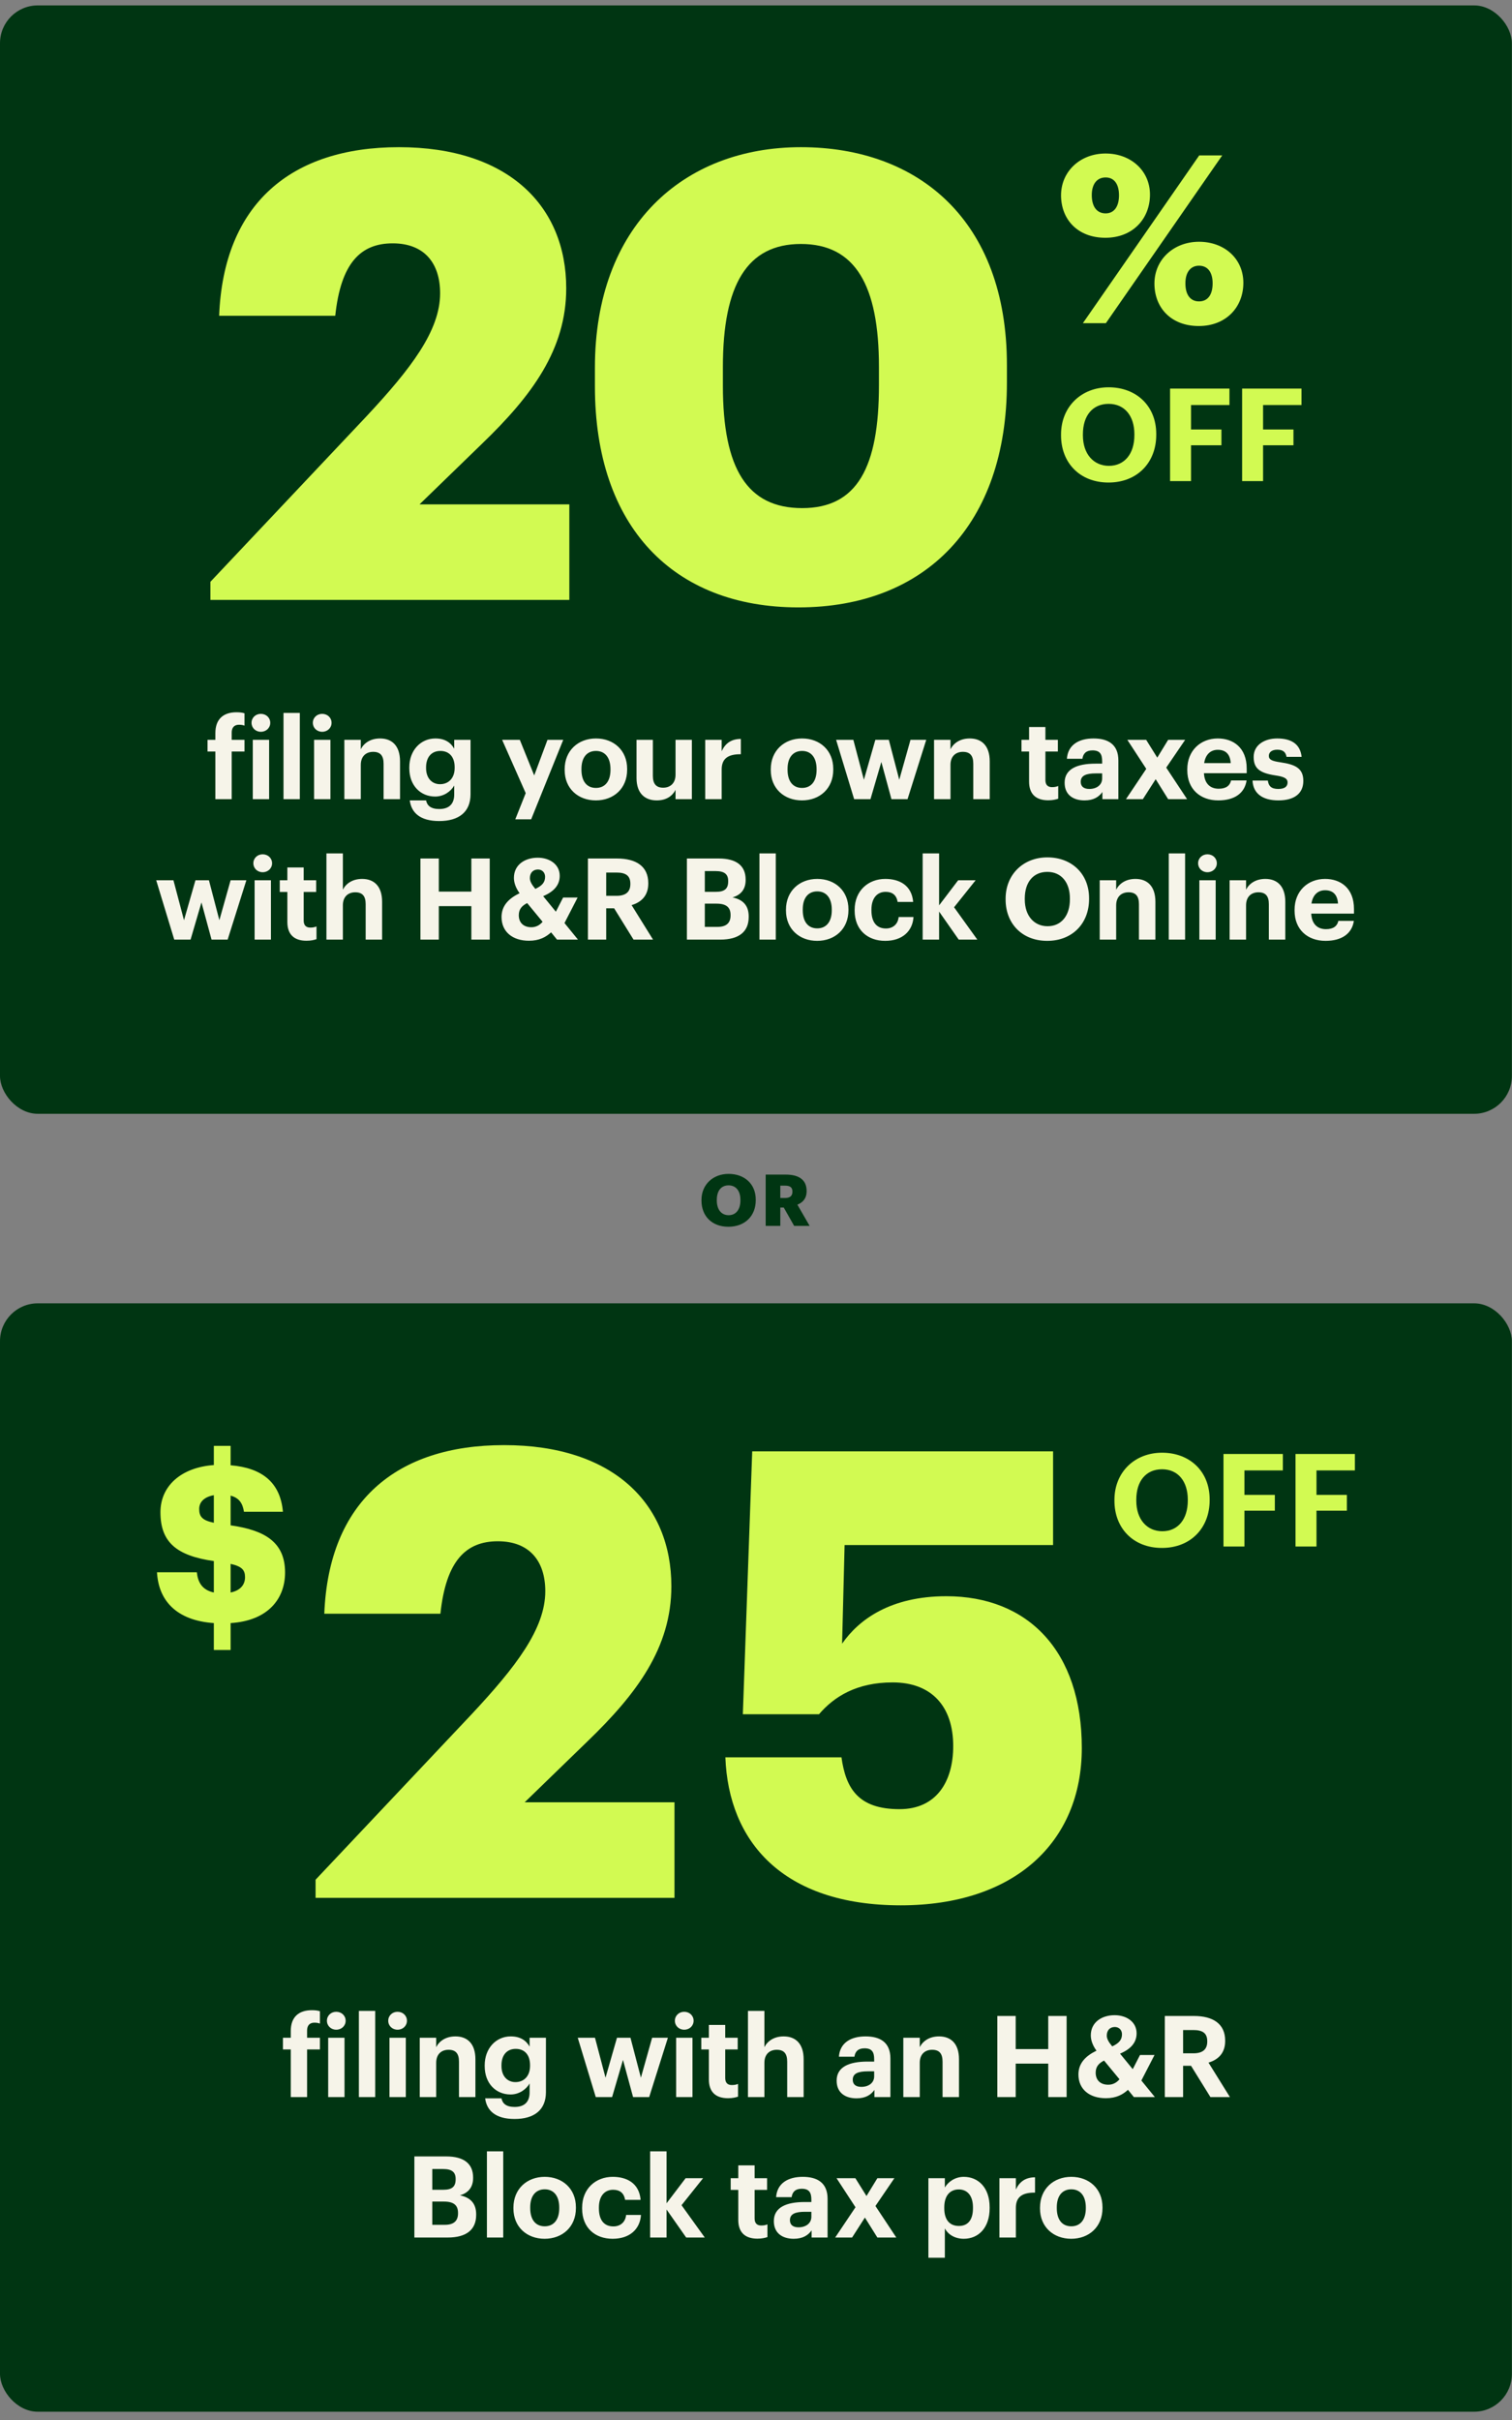
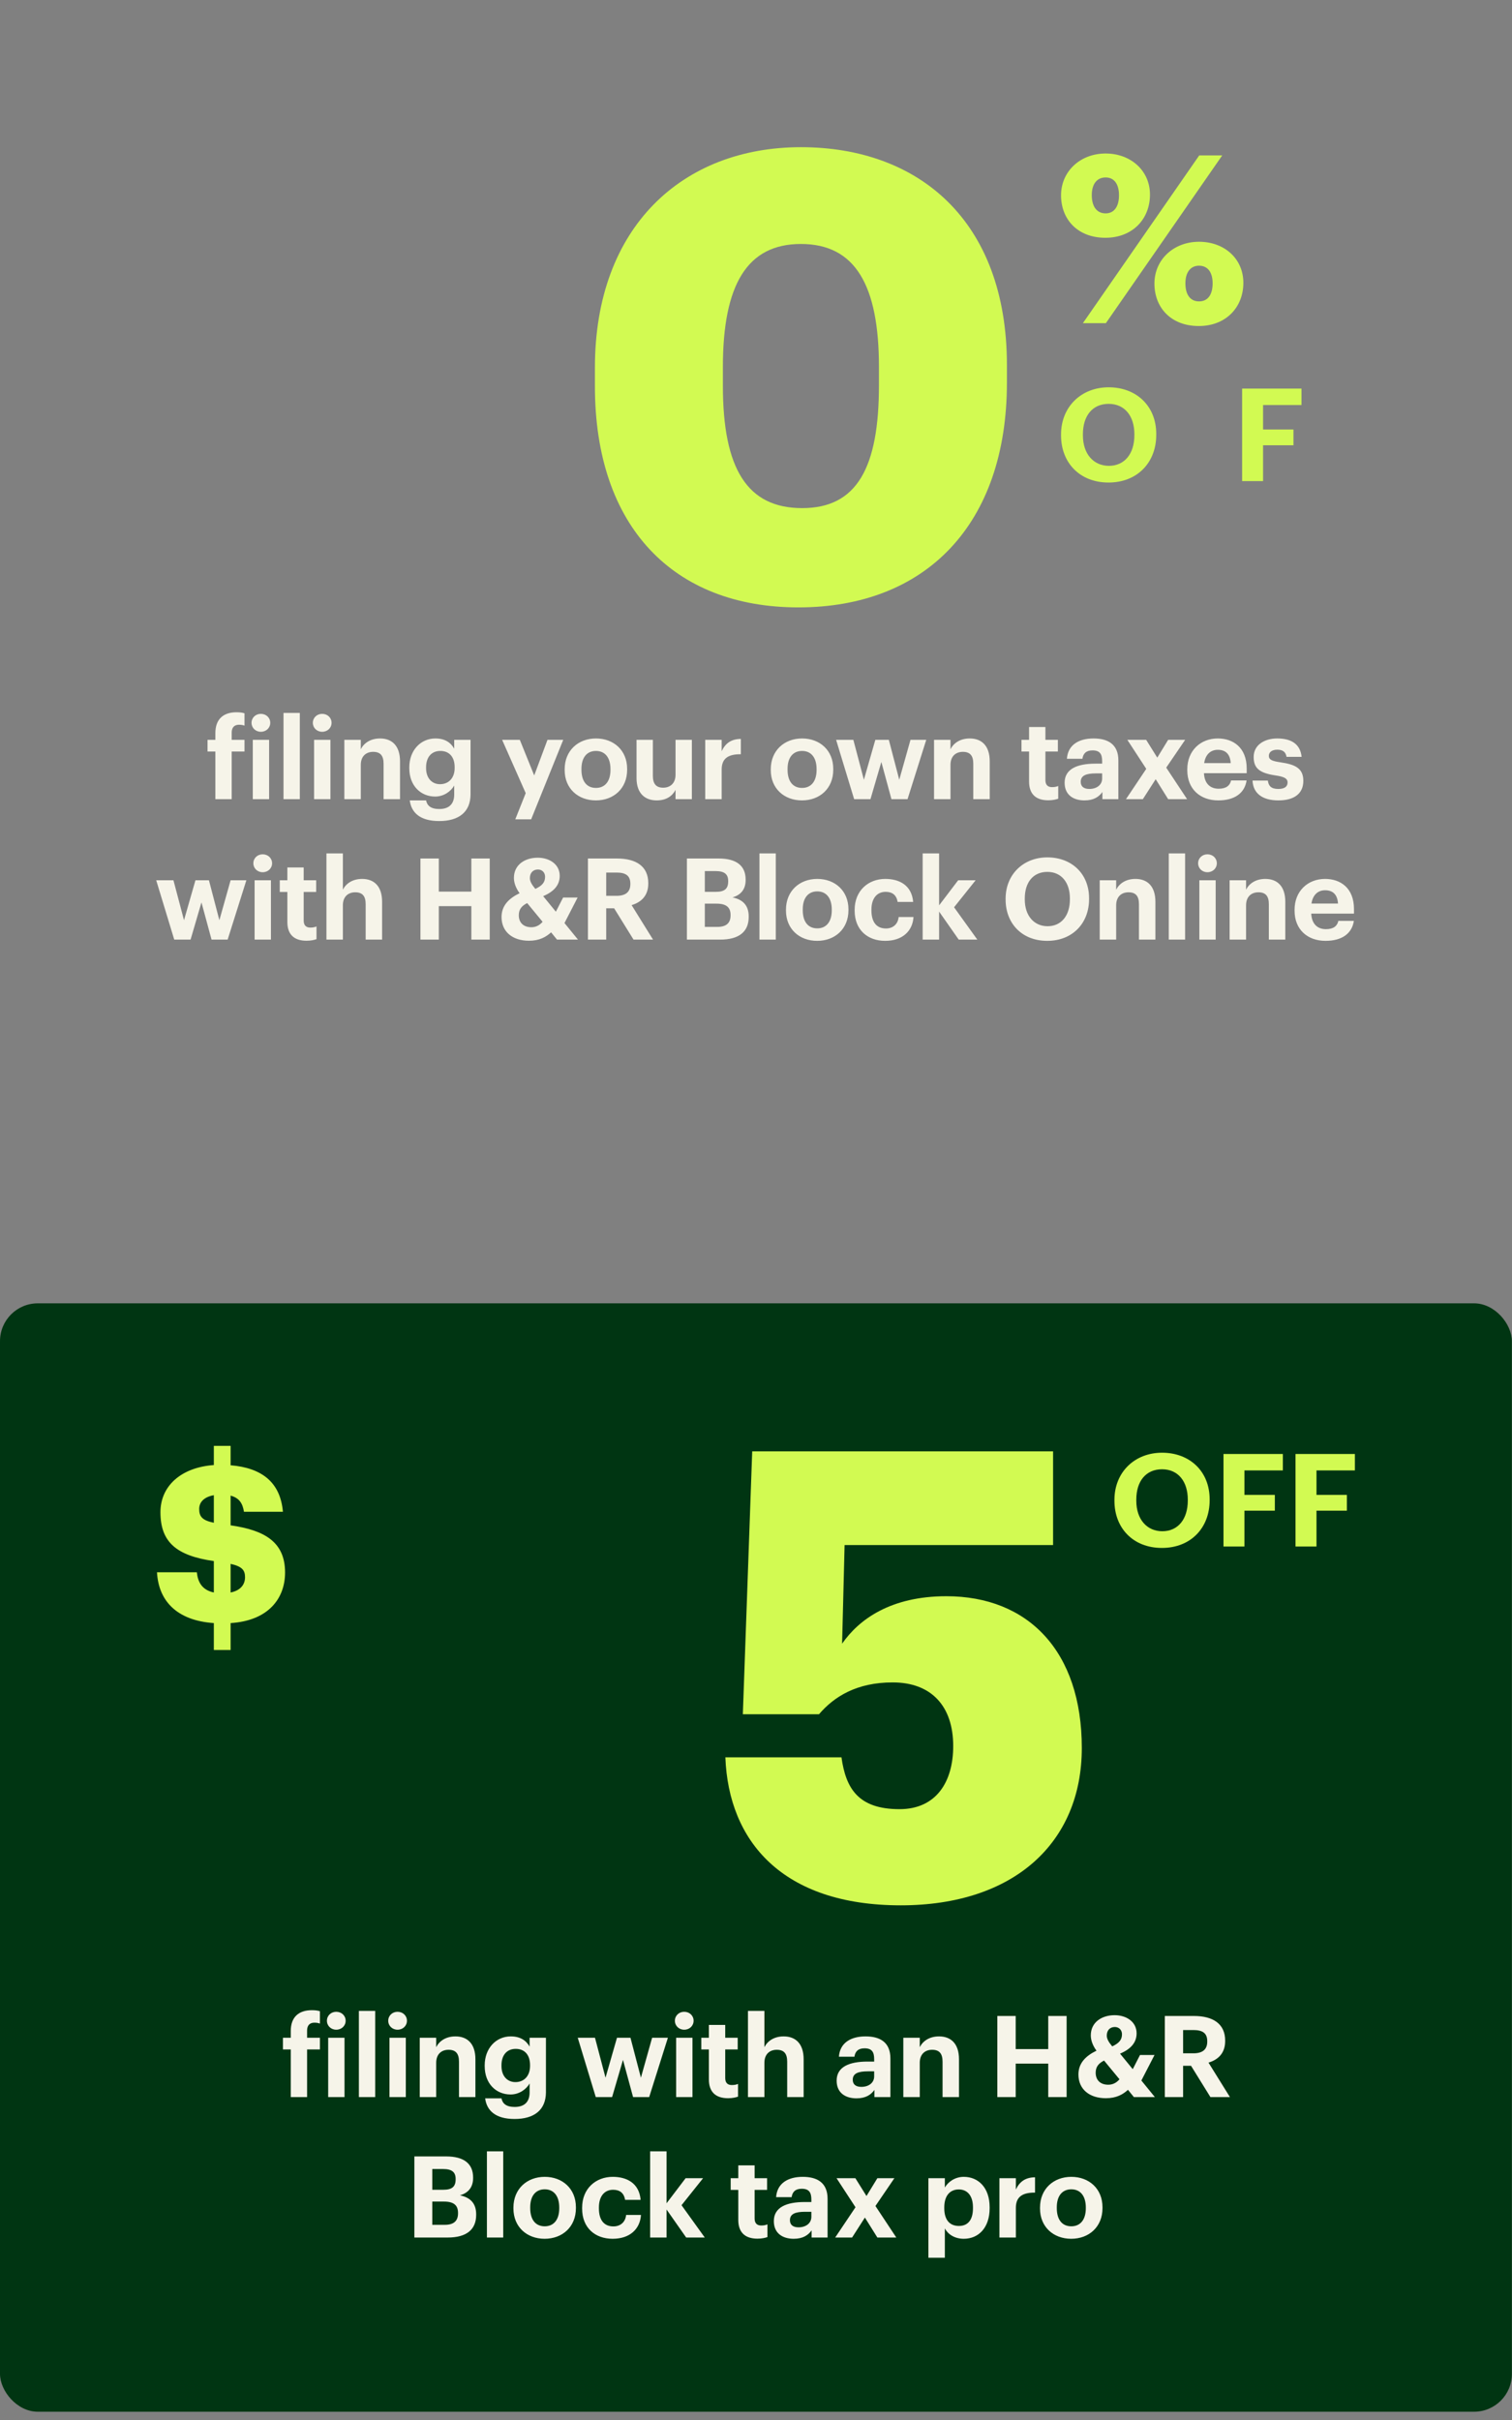
<svg xmlns="http://www.w3.org/2000/svg" width="140" height="224" viewBox="0 0 140 224" fill="none">
  <rect x="0" y="0" width="140" height="224" fill="#808080" stroke="none" />
-   <rect y="0.5" width="139.99" height="102.596" rx="3.5" fill="#003512" />
  <path d="M115.011 44.532V35.969H120.508V37.49H116.951V39.754H119.765V41.215H116.951V44.532H115.011Z" fill="#D2FA52" />
-   <path d="M108.34 44.532V35.969H113.838V37.49H110.281V39.754H113.095V41.215H110.281V44.532H108.34Z" fill="#D2FA52" />
  <path d="M102.64 44.664C99.957 44.664 98.245 42.808 98.245 40.305V40.209C98.245 37.658 100.113 35.849 102.652 35.849C105.227 35.849 107.059 37.586 107.059 40.161V40.257C107.059 42.808 105.311 44.664 102.64 44.664ZM102.676 43.119C104.125 43.119 105.035 42.005 105.035 40.281V40.185C105.035 38.52 104.149 37.382 102.652 37.382C101.167 37.382 100.269 38.472 100.269 40.197V40.293C100.269 42.041 101.275 43.119 102.676 43.119Z" fill="#D2FA52" />
  <path d="M73.927 56.222C62.368 56.222 55.085 48.766 55.085 35.761V34.027C55.085 20.965 63.235 13.624 74.159 13.624C85.025 13.624 93.233 20.387 93.233 33.796V35.414C93.233 48.535 85.719 56.222 73.927 56.222ZM74.274 47.032C79.361 47.032 81.384 43.275 81.384 35.646V33.969C81.384 26.398 79.187 22.583 74.159 22.583C69.188 22.583 66.934 26.34 66.934 33.969V35.703C66.934 43.391 69.188 47.032 74.274 47.032Z" fill="#D2FA52" />
-   <path d="M19.482 55.529V53.852L33.932 38.536C38.035 34.143 40.752 30.617 40.752 27.149C40.752 24.375 39.307 22.525 36.359 22.525C33.412 22.525 31.562 24.317 31.042 29.23H20.291C20.696 18.884 26.938 13.624 36.937 13.624C47.052 13.624 52.428 19.057 52.428 26.687C52.428 32.351 49.249 36.628 44.625 41.079L38.845 46.685H52.717V55.529H19.482Z" fill="#D2FA52" />
  <path d="M102.351 22.009C99.787 22.009 98.245 20.314 98.245 18.077C98.245 15.882 100.004 14.209 102.373 14.209C104.697 14.209 106.479 15.795 106.479 18.011C106.479 20.271 104.871 22.009 102.351 22.009ZM100.265 29.917L111.041 14.383H113.17L102.394 29.917H100.265ZM102.373 19.75C103.176 19.75 103.611 19.098 103.611 18.077C103.611 17.055 103.176 16.425 102.373 16.425C101.569 16.425 101.091 17.034 101.091 18.055C101.091 19.141 101.569 19.75 102.373 19.75ZM110.998 30.178C108.434 30.178 106.892 28.483 106.892 26.246C106.892 24.029 108.673 22.378 111.02 22.378C113.366 22.378 115.126 23.943 115.126 26.18C115.126 28.44 113.518 30.178 110.998 30.178ZM111.02 27.897C111.845 27.897 112.28 27.267 112.28 26.224C112.28 25.224 111.845 24.594 111.02 24.594C110.237 24.594 109.759 25.203 109.759 26.224C109.759 27.31 110.237 27.897 111.02 27.897Z" fill="#D2FA52" />
  <path d="M19.942 73.972V69.562H19.217V68.48H19.942V67.85C19.942 66.57 20.677 65.929 21.895 65.929C22.22 65.929 22.43 65.961 22.64 66.024V67.168C22.504 67.115 22.346 67.084 22.126 67.084C21.653 67.084 21.454 67.388 21.454 67.808V68.48H22.64V69.562H21.454V73.972H19.942ZM24.151 67.735C23.668 67.735 23.29 67.378 23.29 66.906C23.29 66.433 23.668 66.076 24.151 66.076C24.645 66.076 25.023 66.433 25.023 66.906C25.023 67.378 24.645 67.735 24.151 67.735ZM23.406 73.972V68.48H24.918V73.972H23.406ZM26.25 73.972V65.992H27.761V73.972H26.25ZM29.828 67.735C29.345 67.735 28.967 67.378 28.967 66.906C28.967 66.433 29.345 66.076 29.828 66.076C30.322 66.076 30.7 66.433 30.7 66.906C30.7 67.378 30.322 67.735 29.828 67.735ZM29.083 73.972V68.48H30.595V73.972H29.083ZM31.884 73.972V68.48H33.407V69.352C33.68 68.806 34.278 68.354 35.192 68.354C36.273 68.354 37.039 69.005 37.039 70.475V73.972H35.517V70.696C35.517 69.95 35.223 69.593 34.551 69.593C33.9 69.593 33.407 69.992 33.407 70.801V73.972H31.884ZM40.67 75.998C38.896 75.998 38.087 75.221 37.941 74.087H39.452C39.547 74.57 39.893 74.885 40.67 74.885C41.594 74.885 42.056 74.402 42.056 73.541V72.712C41.752 73.247 41.101 73.73 40.292 73.73C38.959 73.73 37.898 72.733 37.898 71.105V71.032C37.898 69.457 38.948 68.354 40.313 68.354C41.206 68.354 41.741 68.743 42.056 69.299V68.48H43.568V73.541C43.558 75.168 42.476 75.998 40.67 75.998ZM40.744 72.586C41.542 72.586 42.098 72.019 42.098 71.084V71.011C42.098 70.076 41.605 69.509 40.775 69.509C39.925 69.509 39.452 70.118 39.452 71.021V71.105C39.452 72.019 39.988 72.586 40.744 72.586ZM47.711 75.84L48.677 73.415L46.493 68.48H48.131L49.464 71.777L50.693 68.48H52.152L49.181 75.84H47.711ZM55.171 74.087C53.533 74.087 52.284 72.995 52.284 71.284V71.2C52.284 69.478 53.533 68.354 55.181 68.354C56.83 68.354 58.069 69.457 58.069 71.168V71.252C58.069 72.985 56.819 74.087 55.171 74.087ZM55.181 72.932C56.032 72.932 56.526 72.302 56.526 71.263V71.189C56.526 70.139 56.032 69.509 55.181 69.509C54.342 69.509 53.838 70.118 53.838 71.168V71.252C53.838 72.302 54.321 72.932 55.181 72.932ZM60.807 74.087C59.736 74.087 58.938 73.457 58.938 72.019V68.48H60.45V71.809C60.45 72.554 60.755 72.911 61.406 72.911C62.046 72.911 62.55 72.512 62.55 71.704V68.48H64.062V73.972H62.55V73.111C62.266 73.667 61.71 74.087 60.807 74.087ZM65.299 73.972V68.48H66.822V69.53C67.168 68.795 67.704 68.407 68.596 68.396V69.814C67.473 69.803 66.822 70.171 66.822 71.221V73.972H65.299ZM74.256 74.087C72.618 74.087 71.368 72.995 71.368 71.284V71.2C71.368 69.478 72.618 68.354 74.266 68.354C75.915 68.354 77.153 69.457 77.153 71.168V71.252C77.153 72.985 75.904 74.087 74.256 74.087ZM74.266 72.932C75.117 72.932 75.61 72.302 75.61 71.263V71.189C75.61 70.139 75.117 69.509 74.266 69.509C73.426 69.509 72.922 70.118 72.922 71.168V71.252C72.922 72.302 73.405 72.932 74.266 72.932ZM79.087 73.972L77.417 68.48H79.013L79.99 72.176L81.05 68.48H82.299L83.265 72.176L84.305 68.48H85.764L84.032 73.972H82.541L81.606 70.528L80.599 73.972H79.087ZM86.486 73.972V68.48H88.008V69.352C88.281 68.806 88.88 68.354 89.793 68.354C90.875 68.354 91.641 69.005 91.641 70.475V73.972H90.119V70.696C90.119 69.95 89.825 69.593 89.153 69.593C88.502 69.593 88.008 69.992 88.008 70.801V73.972H86.486ZM97.06 74.077C95.905 74.077 95.285 73.489 95.285 72.344V69.562H94.582V68.48H95.285V67.294H96.797V68.48H97.952V69.562H96.797V72.208C96.797 72.649 97.018 72.859 97.406 72.859C97.637 72.859 97.805 72.827 97.984 72.754V73.93C97.774 74.003 97.469 74.077 97.06 74.077ZM100.414 74.087C99.416 74.087 98.576 73.604 98.576 72.449C98.576 71.168 99.752 70.685 101.432 70.685H102.052V70.465C102.052 69.814 101.852 69.457 101.159 69.457C100.561 69.457 100.288 69.761 100.225 70.234H98.787C98.881 68.932 99.91 68.354 101.254 68.354C102.598 68.354 103.553 68.9 103.553 70.391V73.972H102.073V73.31C101.758 73.751 101.275 74.087 100.414 74.087ZM100.865 73.027C101.537 73.027 102.052 72.659 102.052 72.05V71.588H101.464C100.582 71.588 100.067 71.777 100.067 72.365C100.067 72.764 100.309 73.027 100.865 73.027ZM104.257 73.972L106.136 71.168L104.383 68.48H106.126L107.155 70.129L108.163 68.48H109.738L107.984 71.053L109.916 73.972H108.163L107.008 72.124L105.821 73.972H104.257ZM112.8 74.087C111.142 74.087 109.934 73.048 109.934 71.294V71.21C109.934 69.478 111.163 68.354 112.758 68.354C114.176 68.354 115.436 69.184 115.436 71.147V71.567H111.478C111.519 72.481 112.013 73.006 112.842 73.006C113.546 73.006 113.892 72.701 113.987 72.239H115.425C115.247 73.426 114.302 74.087 112.8 74.087ZM111.498 70.633H113.955C113.903 69.803 113.483 69.404 112.758 69.404C112.076 69.404 111.614 69.856 111.498 70.633ZM118.369 74.087C116.889 74.087 116.028 73.436 115.975 72.25H117.393C117.456 72.743 117.697 73.027 118.359 73.027C118.946 73.027 119.219 72.806 119.219 72.428C119.219 72.05 118.894 71.893 118.107 71.777C116.647 71.557 116.08 71.137 116.08 70.066C116.08 68.921 117.13 68.354 118.254 68.354C119.471 68.354 120.385 68.795 120.521 70.055H119.125C119.041 69.604 118.789 69.394 118.264 69.394C117.771 69.394 117.487 69.625 117.487 69.961C117.487 70.307 117.75 70.444 118.548 70.559C119.923 70.759 120.679 71.105 120.679 72.281C120.679 73.468 119.818 74.087 118.369 74.087ZM16.134 86.972L14.464 81.48H16.06L17.037 85.176L18.097 81.48H19.346L20.312 85.176L21.352 81.48H22.811L21.079 86.972H19.588L18.654 83.528L17.646 86.972H16.134ZM24.32 80.735C23.838 80.735 23.46 80.378 23.46 79.906C23.46 79.433 23.838 79.076 24.32 79.076C24.814 79.076 25.192 79.433 25.192 79.906C25.192 80.378 24.814 80.735 24.32 80.735ZM23.575 86.972V81.48H25.087V86.972H23.575ZM28.382 87.077C27.227 87.077 26.608 86.489 26.608 85.344V82.562H25.904V81.48H26.608V80.294H28.119V81.48H29.274V82.562H28.119V85.208C28.119 85.649 28.34 85.859 28.729 85.859C28.959 85.859 29.127 85.827 29.306 85.754V86.93C29.096 87.003 28.791 87.077 28.382 87.077ZM30.225 86.972V78.992H31.747V82.352C32.02 81.806 32.619 81.354 33.532 81.354C34.614 81.354 35.38 82.005 35.38 83.475V86.972H33.858V83.696C33.858 82.95 33.564 82.593 32.892 82.593C32.241 82.593 31.747 82.992 31.747 83.801V86.972H30.225ZM38.93 86.972V79.465H40.631V82.53H43.644V79.465H45.345V86.972H43.644V83.874H40.631V86.972H38.93ZM53.484 83.076L52.267 85.439L53.516 86.972H51.574L51.028 86.3C50.555 86.73 49.946 87.077 48.98 87.077C47.458 87.077 46.439 86.247 46.439 84.882C46.439 83.843 47.09 83.171 48.109 82.677C47.741 82.173 47.584 81.68 47.584 81.26C47.584 80.042 48.602 79.391 49.789 79.391C50.881 79.391 51.826 80 51.826 81.071C51.826 81.921 51.29 82.53 50.293 82.95L51.469 84.389L52.141 83.076H53.484ZM49.064 81.281C49.064 81.596 49.253 81.9 49.568 82.278C50.198 81.984 50.471 81.669 50.471 81.155C50.471 80.766 50.198 80.483 49.81 80.483C49.39 80.483 49.064 80.756 49.064 81.281ZM49.201 85.827C49.6 85.827 49.957 85.659 50.24 85.323L48.812 83.591C48.361 83.822 48.035 84.126 48.035 84.714C48.035 85.386 48.455 85.827 49.201 85.827ZM54.439 86.972V79.465H57.127C58.902 79.465 60.025 80.189 60.025 81.743V81.785C60.025 82.919 59.364 83.517 58.482 83.78L60.466 86.972H58.66L56.865 84.074H56.13V86.972H54.439ZM56.13 82.919H57.085C57.936 82.919 58.366 82.562 58.366 81.837V81.795C58.366 81.029 57.904 80.766 57.085 80.766H56.13V82.919ZM63.602 86.972V79.465H66.553C68.191 79.465 69.041 80.136 69.041 81.417V81.459C69.041 82.247 68.663 82.824 67.823 83.066C68.799 83.265 69.325 83.822 69.325 84.83V84.872C69.325 86.247 68.422 86.972 66.689 86.972H63.602ZM65.261 82.551H66.28C67.099 82.551 67.424 82.257 67.424 81.585V81.543C67.424 80.913 67.067 80.63 66.269 80.63H65.261V82.551ZM65.261 85.796H66.427C67.267 85.796 67.645 85.418 67.645 84.735V84.693C67.645 84 67.267 83.643 66.343 83.643H65.261V85.796ZM70.319 86.972V78.992H71.831V86.972H70.319ZM75.662 87.087C74.024 87.087 72.775 85.995 72.775 84.284V84.2C72.775 82.478 74.024 81.354 75.673 81.354C77.321 81.354 78.56 82.457 78.56 84.168V84.252C78.56 85.985 77.311 87.087 75.662 87.087ZM75.673 85.932C76.523 85.932 77.016 85.302 77.016 84.263V84.189C77.016 83.139 76.523 82.509 75.673 82.509C74.833 82.509 74.329 83.118 74.329 84.168V84.252C74.329 85.302 74.812 85.932 75.673 85.932ZM81.96 87.087C80.353 87.087 79.135 86.09 79.135 84.294V84.21C79.135 82.436 80.406 81.354 81.97 81.354C83.24 81.354 84.416 81.911 84.553 83.486H83.114C83.009 82.845 82.621 82.551 82.001 82.551C81.214 82.551 80.689 83.139 80.689 84.189V84.273C80.689 85.376 81.183 85.943 82.033 85.943C82.642 85.943 83.135 85.586 83.209 84.882H84.584C84.5 86.184 83.555 87.087 81.96 87.087ZM85.432 86.972V78.992H86.954V83.801L88.718 81.48H90.335L88.34 83.979L90.492 86.972H88.77L86.954 84.378V86.972H85.432ZM96.966 87.087C94.614 87.087 93.112 85.46 93.112 83.265V83.181C93.112 80.945 94.75 79.36 96.976 79.36C99.233 79.36 100.84 80.882 100.84 83.139V83.223C100.84 85.46 99.307 87.087 96.966 87.087ZM96.997 85.733C98.267 85.733 99.065 84.756 99.065 83.244V83.16C99.065 81.701 98.288 80.704 96.976 80.704C95.674 80.704 94.887 81.659 94.887 83.171V83.255C94.887 84.788 95.769 85.733 96.997 85.733ZM101.827 86.972V81.48H103.349V82.352C103.622 81.806 104.22 81.354 105.134 81.354C106.215 81.354 106.982 82.005 106.982 83.475V86.972H105.459V83.696C105.459 82.95 105.165 82.593 104.493 82.593C103.842 82.593 103.349 82.992 103.349 83.801V86.972H101.827ZM108.219 86.972V78.992H109.731V86.972H108.219ZM111.797 80.735C111.314 80.735 110.937 80.378 110.937 79.906C110.937 79.433 111.314 79.076 111.797 79.076C112.291 79.076 112.669 79.433 112.669 79.906C112.669 80.378 112.291 80.735 111.797 80.735ZM111.052 86.972V81.48H112.564V86.972H111.052ZM113.854 86.972V81.48H115.376V82.352C115.649 81.806 116.247 81.354 117.161 81.354C118.242 81.354 119.009 82.005 119.009 83.475V86.972H117.486V83.696C117.486 82.95 117.192 82.593 116.52 82.593C115.869 82.593 115.376 82.992 115.376 83.801V86.972H113.854ZM122.734 87.087C121.075 87.087 119.868 86.048 119.868 84.294V84.21C119.868 82.478 121.096 81.354 122.692 81.354C124.109 81.354 125.369 82.184 125.369 84.147V84.567H121.411C121.453 85.481 121.947 86.006 122.776 86.006C123.48 86.006 123.826 85.701 123.92 85.239H125.359C125.18 86.426 124.235 87.087 122.734 87.087ZM121.432 83.633H123.889C123.836 82.803 123.417 82.404 122.692 82.404C122.01 82.404 121.548 82.856 121.432 83.633Z" fill="#F6F4E9" />
-   <path d="M67.441 113.55C65.907 113.55 64.951 112.554 64.951 111.127V111.074C64.951 109.626 66.04 108.657 67.461 108.657C68.908 108.657 69.977 109.566 69.977 111.04V111.093C69.977 112.554 68.975 113.55 67.441 113.55ZM67.468 112.481C68.138 112.481 68.556 111.963 68.556 111.113V111.06C68.556 110.217 68.132 109.719 67.461 109.719C66.79 109.719 66.372 110.204 66.372 111.067V111.12C66.372 111.983 66.81 112.481 67.468 112.481ZM70.896 113.47V108.723H72.755C73.997 108.723 74.687 109.228 74.687 110.23V110.257C74.687 110.934 74.329 111.313 73.831 111.505L74.966 113.47H73.532L72.569 111.771H72.251V113.47H70.896ZM72.251 110.888H72.689C73.147 110.888 73.373 110.695 73.373 110.31V110.284C73.373 109.898 73.134 109.746 72.695 109.746H72.251V110.888Z" fill="#003512" />
  <rect y="120.639" width="139.99" height="102.596" rx="3.5" fill="#003512" />
  <path d="M83.405 176.361C72.423 176.361 67.453 170.408 67.164 162.662H77.914C78.319 165.552 79.475 167.46 83.29 167.46C86.7 167.46 88.26 164.917 88.26 161.622C88.26 157.923 86.237 155.727 82.654 155.727C79.301 155.727 77.221 157.056 75.834 158.674H68.782L69.649 134.341H97.508V143.011H78.203L77.972 152.143C79.533 149.889 82.48 147.75 87.624 147.75C95.196 147.75 100.167 152.837 100.167 161.795C100.167 170.581 93.867 176.361 83.405 176.361Z" fill="#D2FA52" />
  <path d="M119.956 143.149V134.585H125.453V136.106H121.896V138.37H124.711V139.831H121.896V143.149H119.956Z" fill="#D2FA52" />
  <path d="M113.286 143.149V134.585H118.783V136.106H115.226V138.37H118.04V139.831H115.226V143.149H113.286Z" fill="#D2FA52" />
  <path d="M107.585 143.28C104.902 143.28 103.189 141.424 103.189 138.921V138.825C103.189 136.274 105.058 134.466 107.597 134.466C110.172 134.466 112.004 136.202 112.004 138.777V138.873C112.004 141.424 110.256 143.28 107.585 143.28ZM107.621 141.735C109.07 141.735 109.98 140.622 109.98 138.897V138.801C109.98 137.136 109.094 135.999 107.597 135.999C106.112 135.999 105.213 137.089 105.213 138.813V138.909C105.213 140.658 106.219 141.735 107.621 141.735Z" fill="#D2FA52" />
-   <path d="M29.219 175.667V173.991L43.669 158.674C47.772 154.282 50.489 150.756 50.489 147.288C50.489 144.514 49.044 142.664 46.096 142.664C43.148 142.664 41.299 144.456 40.779 149.369H30.028C30.433 139.023 36.675 133.763 46.674 133.763C56.789 133.763 62.164 139.196 62.164 146.826C62.164 152.49 58.985 156.767 54.361 161.218L48.581 166.824H62.453V175.667H29.219Z" fill="#D2FA52" />
  <path d="M19.799 152.727V150.236C16.351 149.997 14.677 148.163 14.537 145.532H18.224C18.324 146.449 18.702 147.167 19.799 147.406V144.496C16.331 143.998 14.856 142.742 14.856 139.972C14.856 137.561 16.749 135.827 19.799 135.608V133.834H21.353V135.628C24.243 135.867 25.957 137.202 26.196 139.932H22.589C22.469 139.175 22.17 138.657 21.353 138.438V141.188C24.402 141.626 26.395 142.663 26.395 145.552C26.395 147.984 24.821 150.017 21.353 150.236V152.727H19.799ZM18.443 139.673C18.443 140.371 18.722 140.729 19.799 140.949V138.398C18.902 138.557 18.443 139.035 18.443 139.673ZM22.688 145.991C22.688 145.333 22.409 144.994 21.353 144.755V147.406C22.23 147.226 22.688 146.708 22.688 145.991Z" fill="#D2FA52" />
  <path d="M26.923 194.11V189.701H26.198V188.619H26.923V187.989C26.923 186.708 27.657 186.068 28.875 186.068C29.201 186.068 29.411 186.099 29.621 186.162V187.307C29.484 187.254 29.327 187.223 29.106 187.223C28.634 187.223 28.434 187.527 28.434 187.947V188.619H29.621V189.701H28.434V194.11H26.923ZM31.132 187.874C30.649 187.874 30.271 187.517 30.271 187.044C30.271 186.572 30.649 186.215 31.132 186.215C31.626 186.215 32.004 186.572 32.004 187.044C32.004 187.517 31.626 187.874 31.132 187.874ZM30.387 194.11V188.619H31.899V194.11H30.387ZM33.23 194.11V186.131H34.742V194.11H33.23ZM36.809 187.874C36.326 187.874 35.948 187.517 35.948 187.044C35.948 186.572 36.326 186.215 36.809 186.215C37.302 186.215 37.68 186.572 37.68 187.044C37.68 187.517 37.302 187.874 36.809 187.874ZM36.063 194.11V188.619H37.575V194.11H36.063ZM38.865 194.11V188.619H40.388V189.491C40.66 188.945 41.259 188.493 42.172 188.493C43.254 188.493 44.02 189.144 44.02 190.614V194.11H42.498V190.835C42.498 190.089 42.204 189.732 41.532 189.732C40.881 189.732 40.388 190.131 40.388 190.94V194.11H38.865ZM47.651 196.137C45.877 196.137 45.068 195.36 44.921 194.226H46.433C46.528 194.709 46.874 195.024 47.651 195.024C48.575 195.024 49.037 194.541 49.037 193.68V192.85C48.733 193.386 48.081 193.869 47.273 193.869C45.94 193.869 44.879 192.871 44.879 191.244V191.171C44.879 189.596 45.929 188.493 47.294 188.493C48.187 188.493 48.722 188.882 49.037 189.438V188.619H50.549V193.68C50.538 195.307 49.457 196.137 47.651 196.137ZM47.725 192.724C48.523 192.724 49.079 192.157 49.079 191.223V191.15C49.079 190.215 48.586 189.648 47.756 189.648C46.906 189.648 46.433 190.257 46.433 191.16V191.244C46.433 192.157 46.969 192.724 47.725 192.724ZM55.164 194.11L53.495 188.619H55.091L56.067 192.315L57.128 188.619H58.377L59.343 192.315L60.382 188.619H61.842L60.109 194.11H58.618L57.684 190.667L56.676 194.11H55.164ZM63.351 187.874C62.868 187.874 62.49 187.517 62.49 187.044C62.49 186.572 62.868 186.215 63.351 186.215C63.845 186.215 64.222 186.572 64.222 187.044C64.222 187.517 63.845 187.874 63.351 187.874ZM62.606 194.11V188.619H64.118V194.11H62.606ZM67.413 194.215C66.258 194.215 65.638 193.627 65.638 192.483V189.701H64.935V188.619H65.638V187.433H67.15V188.619H68.305V189.701H67.15V192.346C67.15 192.787 67.371 192.997 67.759 192.997C67.99 192.997 68.158 192.966 68.337 192.892V194.068C68.126 194.142 67.822 194.215 67.413 194.215ZM69.256 194.11V186.131H70.778V189.491C71.051 188.945 71.649 188.493 72.563 188.493C73.644 188.493 74.411 189.144 74.411 190.614V194.11H72.888V190.835C72.888 190.089 72.594 189.732 71.922 189.732C71.272 189.732 70.778 190.131 70.778 190.94V194.11H69.256ZM79.304 194.226C78.307 194.226 77.467 193.743 77.467 192.588C77.467 191.307 78.643 190.824 80.323 190.824H80.942V190.604C80.942 189.953 80.743 189.596 80.05 189.596C79.451 189.596 79.178 189.9 79.115 190.373H77.677C77.771 189.071 78.8 188.493 80.144 188.493C81.488 188.493 82.444 189.039 82.444 190.53V194.11H80.963V193.449C80.648 193.89 80.165 194.226 79.304 194.226ZM79.756 193.165C80.428 193.165 80.942 192.798 80.942 192.189V191.727H80.354C79.472 191.727 78.958 191.916 78.958 192.504C78.958 192.903 79.199 193.165 79.756 193.165ZM83.641 194.11V188.619H85.163V189.491C85.436 188.945 86.035 188.493 86.948 188.493C88.029 188.493 88.796 189.144 88.796 190.614V194.11H87.274V190.835C87.274 190.089 86.98 189.732 86.308 189.732C85.657 189.732 85.163 190.131 85.163 190.94V194.11H83.641ZM92.346 194.11V186.603H94.046V189.669H97.06V186.603H98.761V194.11H97.06V191.013H94.046V194.11H92.346ZM106.9 190.215L105.682 192.577L106.932 194.11H104.989L104.443 193.438C103.971 193.869 103.362 194.215 102.396 194.215C100.874 194.215 99.855 193.386 99.855 192.021C99.855 190.982 100.506 190.31 101.525 189.816C101.157 189.312 101 188.819 101 188.399C101 187.181 102.018 186.53 103.205 186.53C104.296 186.53 105.241 187.139 105.241 188.21C105.241 189.06 104.706 189.669 103.708 190.089L104.884 191.528L105.556 190.215H106.9ZM102.48 188.42C102.48 188.735 102.669 189.039 102.984 189.417C103.614 189.123 103.887 188.808 103.887 188.294C103.887 187.905 103.614 187.622 103.226 187.622C102.806 187.622 102.48 187.895 102.48 188.42ZM102.617 192.966C103.016 192.966 103.373 192.798 103.656 192.462L102.228 190.73C101.777 190.961 101.451 191.265 101.451 191.853C101.451 192.525 101.871 192.966 102.617 192.966ZM107.855 194.11V186.603H110.543C112.317 186.603 113.441 187.328 113.441 188.882V188.924C113.441 190.058 112.779 190.656 111.897 190.919L113.882 194.11H112.076L110.281 191.213H109.546V194.11H107.855ZM109.546 190.058H110.501C111.352 190.058 111.782 189.701 111.782 188.976V188.934C111.782 188.168 111.32 187.905 110.501 187.905H109.546V190.058ZM38.368 207.11V199.603H41.318C42.956 199.603 43.806 200.275 43.806 201.556V201.598C43.806 202.386 43.428 202.963 42.588 203.205C43.565 203.404 44.09 203.961 44.09 204.968V205.01C44.09 206.386 43.187 207.11 41.454 207.11H38.368ZM40.026 202.69H41.045C41.864 202.69 42.189 202.396 42.189 201.724V201.682C42.189 201.052 41.832 200.769 41.034 200.769H40.026V202.69ZM40.026 205.934H41.192C42.032 205.934 42.41 205.556 42.41 204.874V204.832C42.41 204.139 42.032 203.782 41.108 203.782H40.026V205.934ZM45.085 207.11V199.131H46.596V207.11H45.085ZM50.427 207.226C48.789 207.226 47.54 206.134 47.54 204.423V204.339C47.54 202.617 48.789 201.493 50.438 201.493C52.086 201.493 53.325 202.596 53.325 204.307V204.391C53.325 206.123 52.076 207.226 50.427 207.226ZM50.438 206.071C51.288 206.071 51.782 205.441 51.782 204.402V204.328C51.782 203.278 51.288 202.648 50.438 202.648C49.598 202.648 49.094 203.257 49.094 204.307V204.391C49.094 205.441 49.577 206.071 50.438 206.071ZM56.725 207.226C55.118 207.226 53.9 206.228 53.9 204.433V204.349C53.9 202.575 55.171 201.493 56.735 201.493C58.006 201.493 59.181 202.05 59.318 203.625H57.88C57.775 202.984 57.386 202.69 56.767 202.69C55.979 202.69 55.454 203.278 55.454 204.328V204.412C55.454 205.514 55.948 206.081 56.798 206.081C57.407 206.081 57.901 205.724 57.974 205.021H59.349C59.266 206.323 58.321 207.226 56.725 207.226ZM60.197 207.11V199.131H61.719V203.94L63.483 201.619H65.1L63.105 204.118L65.257 207.11H63.536L61.719 204.517V207.11H60.197ZM70.135 207.215C68.98 207.215 68.36 206.627 68.36 205.483V202.701H67.657V201.619H68.36V200.433H69.872V201.619H71.027V202.701H69.872V205.346C69.872 205.787 70.093 205.997 70.481 205.997C70.712 205.997 70.88 205.966 71.059 205.892V207.068C70.849 207.142 70.544 207.215 70.135 207.215ZM73.489 207.226C72.492 207.226 71.652 206.743 71.652 205.588C71.652 204.307 72.828 203.824 74.507 203.824H75.127V203.604C75.127 202.953 74.927 202.596 74.234 202.596C73.636 202.596 73.363 202.9 73.3 203.373H71.862C71.956 202.071 72.985 201.493 74.329 201.493C75.673 201.493 76.628 202.039 76.628 203.53V207.11H75.148V206.449C74.833 206.89 74.35 207.226 73.489 207.226ZM73.94 206.165C74.612 206.165 75.127 205.798 75.127 205.189V204.727H74.539C73.657 204.727 73.142 204.916 73.142 205.504C73.142 205.903 73.384 206.165 73.94 206.165ZM77.332 207.11L79.212 204.307L77.458 201.619H79.201L80.23 203.268L81.238 201.619H82.813L81.059 204.192L82.991 207.11H81.238L80.083 205.262L78.897 207.11H77.332ZM85.963 208.979V201.619H87.486V202.48C87.79 201.955 88.43 201.493 89.239 201.493C90.583 201.493 91.633 202.491 91.633 204.307V204.391C91.633 206.207 90.604 207.226 89.239 207.226C88.388 207.226 87.769 206.806 87.486 206.27V208.979H85.963ZM88.787 206.039C89.627 206.039 90.089 205.472 90.089 204.402V204.318C90.089 203.205 89.543 202.659 88.777 202.659C87.979 202.659 87.433 203.215 87.433 204.318V204.402C87.433 205.504 87.958 206.039 88.787 206.039ZM92.539 207.11V201.619H94.061V202.669C94.408 201.934 94.943 201.546 95.836 201.535V202.953C94.712 202.942 94.061 203.31 94.061 204.36V207.11H92.539ZM99.185 207.226C97.547 207.226 96.297 206.134 96.297 204.423V204.339C96.297 202.617 97.547 201.493 99.195 201.493C100.844 201.493 102.082 202.596 102.082 204.307V204.391C102.082 206.123 100.833 207.226 99.185 207.226ZM99.195 206.071C100.046 206.071 100.539 205.441 100.539 204.402V204.328C100.539 203.278 100.046 202.648 99.195 202.648C98.355 202.648 97.851 203.257 97.851 204.307V204.391C97.851 205.441 98.334 206.071 99.195 206.071Z" fill="#F6F4E9" />
</svg>